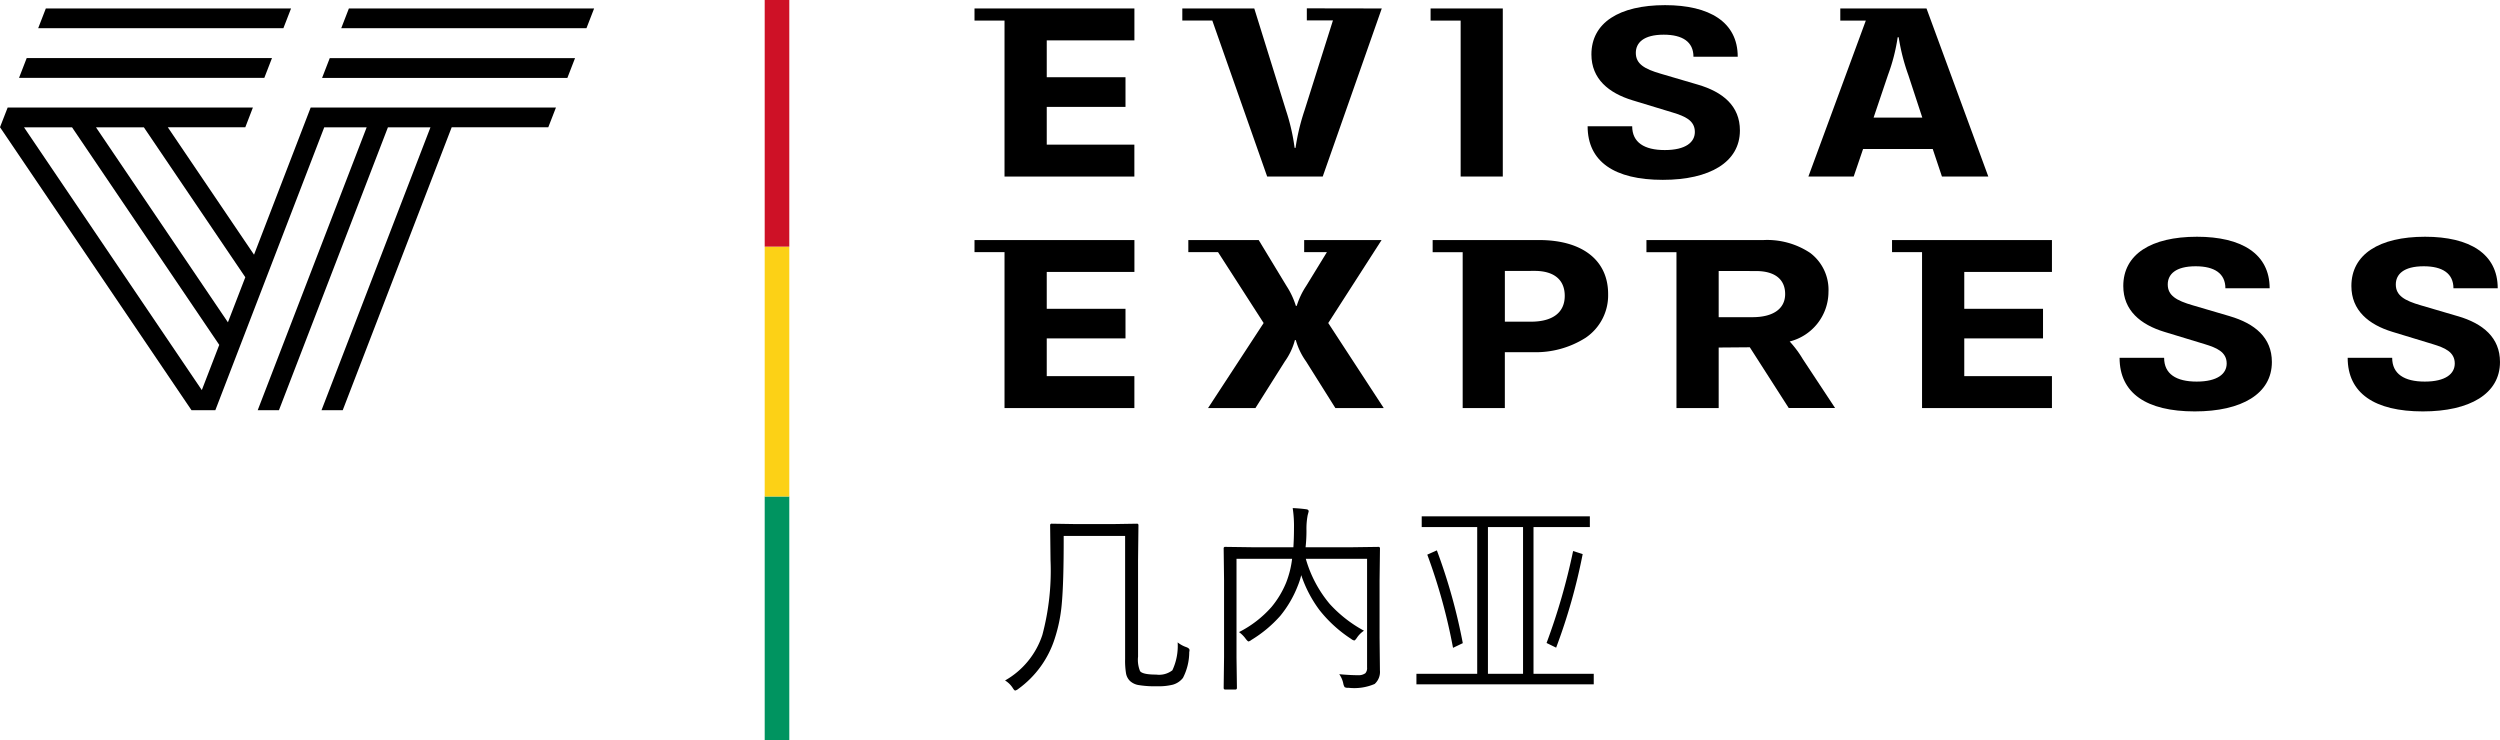
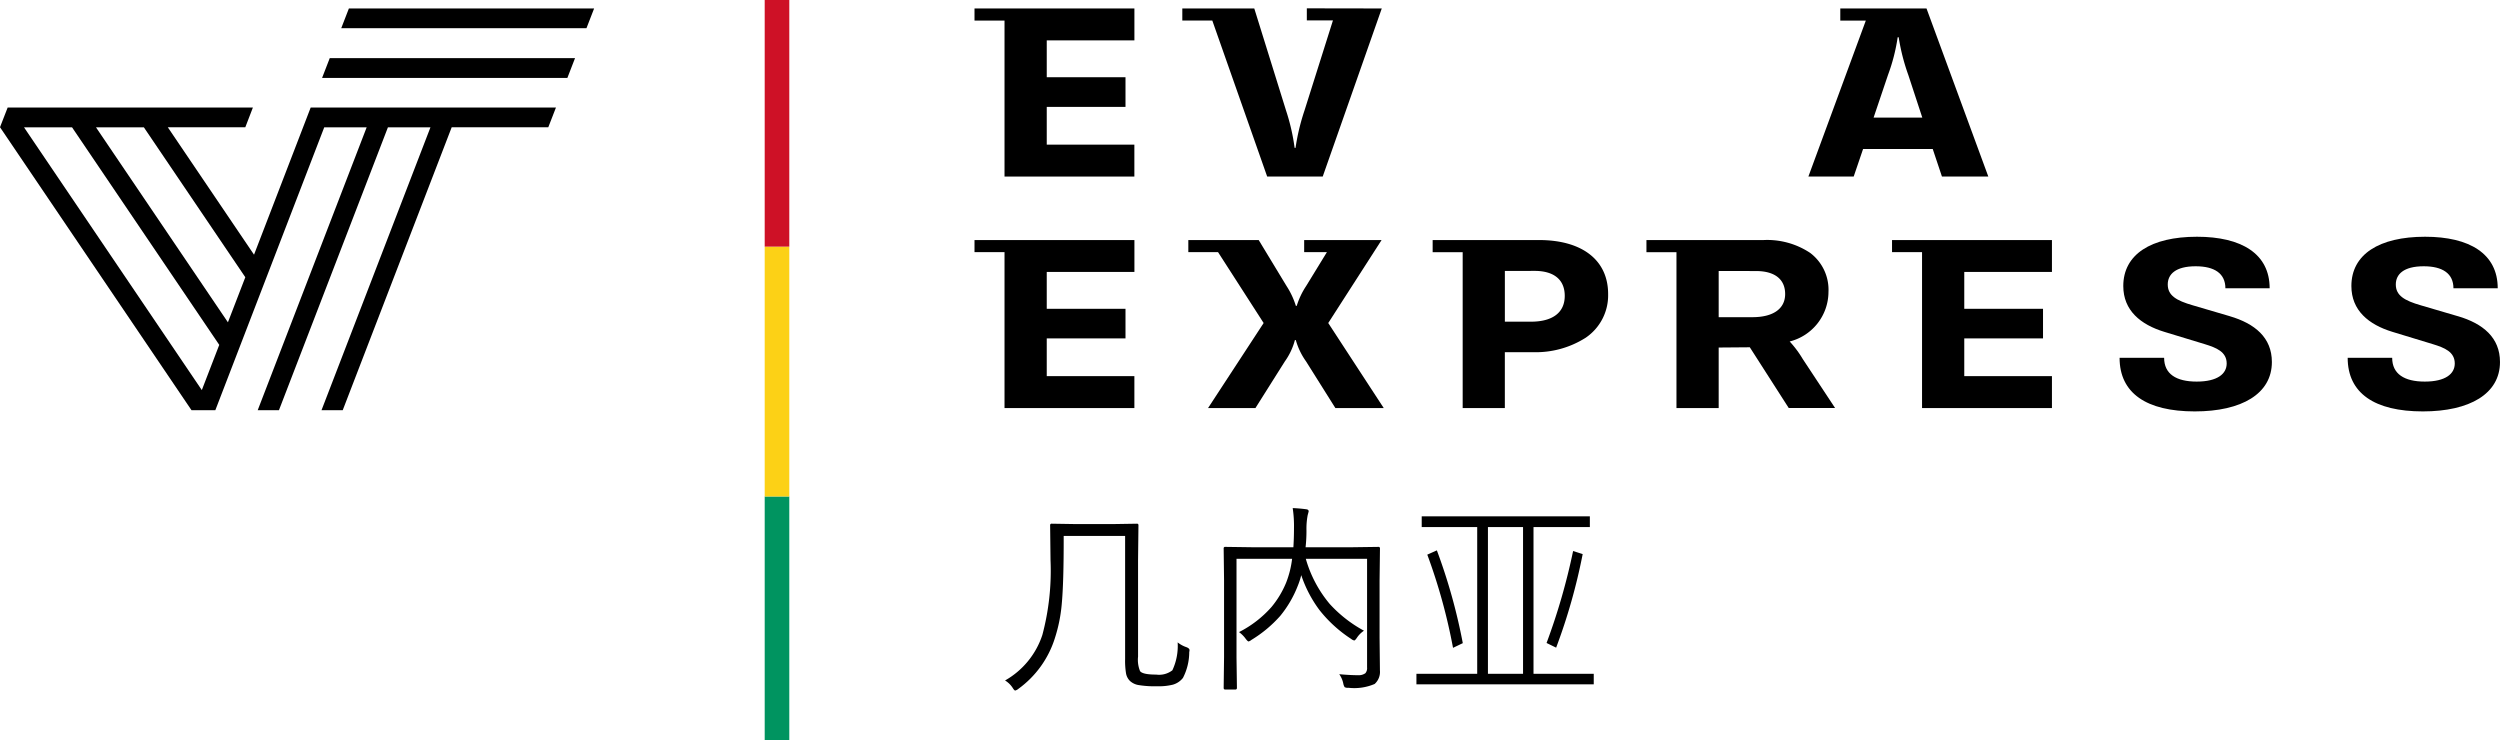
<svg xmlns="http://www.w3.org/2000/svg" id="cn_logo_guinea" width="195.845" height="58" viewBox="0 0 195.845 58">
  <path id="Path_10784" data-name="Path 10784" d="M108.231,18.805h-6.065v.949h1.78l-1.629,2.659a6.024,6.024,0,0,0-.733,1.546h-.069a6.254,6.254,0,0,0-.73-1.554l-2.181-3.6H93.091v.949H95.42l3.571,5.551-4.354,6.66h3.712l2.3-3.648a5.115,5.115,0,0,0,.791-1.675h.071a5.36,5.36,0,0,0,.8,1.665l2.3,3.66H108.4l-4.348-6.662Z" />
  <path id="Path_10785" data-name="Path 10785" d="M117.888,31.966h-3.305V19.755h-2.352v-.95h8.334c3.389,0,5.412,1.58,5.412,4.227a4.01,4.01,0,0,1-1.765,3.43,7.284,7.284,0,0,1-4.138,1.127h-2.188v4.377Zm0-10.739V25.2h2.037c1.713,0,2.654-.719,2.654-2.024,0-1.261-.839-1.955-2.362-1.955Z" />
  <path id="Path_10786" data-name="Path 10786" d="M134.638,31.967h-3.307V19.755h-2.352v-.95h9.172a6.07,6.07,0,0,1,3.662,1.013,3.617,3.617,0,0,1,1.426,3.054,4.019,4.019,0,0,1-3.039,3.879,8.213,8.213,0,0,1,1.026,1.377l2.532,3.836h-3.631l-3.05-4.759-2.439.02v4.742Zm0-10.74v3.62h2.645c1.627,0,2.562-.661,2.562-1.814s-.812-1.8-2.28-1.8Z" />
  <path id="Path_10787" data-name="Path 10787" d="M174.672,24.768l-2.886-.848c-1.3-.374-1.969-.774-1.969-1.635,0-.788.6-1.426,2.188-1.426,1.478,0,2.328.569,2.328,1.725H177.8c0-2.712-2.214-4.038-5.692-4.038-3.609,0-5.774,1.386-5.774,3.859,0,1.914,1.35,3.021,3.21,3.59l3.179.967c.907.279,1.711.6,1.711,1.515,0,.8-.711,1.416-2.352,1.416-1.607,0-2.549-.6-2.549-1.864h-3.489c0,2.771,2.1,4.2,5.89,4.2,3.681,0,6.041-1.385,6.041-3.869,0-1.914-1.332-3.014-3.307-3.592" />
  <path id="Path_10788" data-name="Path 10788" d="M192.537,24.768l-2.888-.848c-1.3-.374-1.966-.774-1.966-1.635,0-.788.6-1.426,2.187-1.426,1.479,0,2.328.569,2.328,1.725h3.469c0-2.712-2.212-4.038-5.691-4.038-3.607,0-5.773,1.386-5.773,3.859,0,1.914,1.351,3.021,3.21,3.59l3.178.967c.909.279,1.711.6,1.711,1.515,0,.8-.71,1.416-2.351,1.416-1.606,0-2.552-.6-2.552-1.864h-3.486c0,2.771,2.1,4.2,5.891,4.2,3.679,0,6.041-1.385,6.041-3.869,0-1.914-1.33-3.014-3.3-3.592" />
  <path id="Path_10789" data-name="Path 10789" d="M76.341,18.805v.949h2.351V31.966H88.865v-2.5H82V26.511h6.169V24.189H82V21.305h6.868v-2.5Z" />
  <path id="Path_10790" data-name="Path 10790" d="M148.218,18.805v.949h2.351V31.966h10.176v-2.5h-6.868V26.511h6.169V24.189h-6.169V21.305h6.868v-2.5Z" />
  <path id="Path_10791" data-name="Path 10791" d="M78.692,13.831H88.864v-2.5H82V8.374h6.169V6.05H82V3.163h6.867V.663H76.341v.949h2.351Z" />
-   <path id="Path_10792" data-name="Path 10792" d="M114.421,13.831h3.305V.663h-5.657v.949h2.355l0,12.219Z" />
-   <path id="Path_10793" data-name="Path 10793" d="M130.412,11.755c-1.606,0-2.55-.6-2.55-1.866h-3.491c0,2.773,2.1,4.2,5.889,4.2,3.678,0,6.041-1.387,6.041-3.87,0-1.916-1.329-3.016-3.3-3.591l-2.888-.849c-1.3-.376-1.966-.776-1.966-1.635,0-.788.6-1.427,2.187-1.427,1.479,0,2.328.568,2.328,1.725h3.468c0-2.712-2.212-4.039-5.689-4.039-3.608,0-5.773,1.386-5.773,3.861,0,1.915,1.352,3.022,3.213,3.591l3.18.967c.906.28,1.711.6,1.711,1.516,0,.8-.713,1.417-2.355,1.417" />
  <path id="Path_10794" data-name="Path 10794" d="M145.214,13.832h-3.549l4.5-12.22h-2V.663h6.754L155.76,13.83h-3.632l-.721-2.156h-5.458l-.735,2.158ZM148.66,2.917a14.468,14.468,0,0,1-.755,2.946l-1.131,3.349h3.815l-1.094-3.333a15.933,15.933,0,0,1-.756-2.962Z" />
  <path id="Path_10795" data-name="Path 10795" d="M94.968,1.606l4.3,12.225h4.351L108.245.663l-5.871-.01V1.6h2.046l-2.23,7.061a16.871,16.871,0,0,0-.7,2.923h-.072a16.085,16.085,0,0,0-.671-2.923l-2.49-8H92.62v.949h2.351V1.606Z" />
  <path id="Path_10796" data-name="Path 10796" d="M15.206,32.133l.338-.861" />
  <g id="Group_764" data-name="Group 764">
-     <path id="Path_10797" data-name="Path 10797" d="M22.8.663H3.59l-.6,1.548H22.2Z" />
-     <path id="Path_10798" data-name="Path 10798" d="M20.706,6.1l.6-1.549H2.091L1.491,6.1Z" />
    <path id="Path_10799" data-name="Path 10799" d="M26.849,32.133H25.187L33.721,9.974H30.389L21.853,32.132H20.189L28.724,9.974H25.4L16.87,32.132H15L.006,9.974H0V9.967L.6,8.425H19.811l-.594,1.544H13.145L19.9,19.952,24.338,8.425H43.552l-.6,1.544H35.385L26.849,32.133ZM1.881,9.974,15.81,30.559l1.366-3.542L5.644,9.974Zm5.638,0L17.855,25.249l1.362-3.531L11.27,9.974Z" />
    <path id="Path_10800" data-name="Path 10800" d="M27.331.663l-.6,1.548H45.942l.6-1.548Z" />
    <path id="Path_10801" data-name="Path 10801" d="M25.832,4.554l-.6,1.549H44.447l.6-1.549Z" />
  </g>
  <path id="Path_11385" data-name="Path 11385" d="M15.242-2.078A4.425,4.425,0,0,1,14.75-.062a1.53,1.53,0,0,1-.789.531,4.615,4.615,0,0,1-1.234.125,7.723,7.723,0,0,1-1.492-.1A1.317,1.317,0,0,1,10.6.18a1.106,1.106,0,0,1-.312-.609,6.107,6.107,0,0,1-.07-1.1V-11.18H5.406Q5.414-7.516,5.25-5.8a12,12,0,0,1-.539,2.641A7.769,7.769,0,0,1,1.867.789.659.659,0,0,1,1.609.93q-.07,0-.2-.211A1.853,1.853,0,0,0,.813.141,6.388,6.388,0,0,0,3.734-3.422a19.521,19.521,0,0,0,.641-5.867l-.031-2.727a.11.11,0,0,1,.125-.125l1.922.031H9.2l1.938-.031a.11.11,0,0,1,.125.125l-.031,2.727v7.563a2.342,2.342,0,0,0,.156,1.133q.2.273,1.266.273a1.7,1.7,0,0,0,1.266-.336,4.493,4.493,0,0,0,.414-2.187,2.222,2.222,0,0,0,.664.367q.266.094.266.242A1.108,1.108,0,0,1,15.242-2.078ZM30.18-.641A1.265,1.265,0,0,1,29.766.414a4.034,4.034,0,0,1-2.047.3.557.557,0,0,1-.3-.047A.767.767,0,0,1,27.313.4a1.91,1.91,0,0,0-.32-.75q.867.078,1.461.078a.907.907,0,0,0,.586-.156.611.611,0,0,0,.133-.453V-9.391h-4.8a9.567,9.567,0,0,0,1.875,3.539A10.161,10.161,0,0,0,28.93-3.758a2,2,0,0,0-.555.555q-.141.211-.211.211a.6.6,0,0,1-.242-.125,10.307,10.307,0,0,1-2.484-2.266,9.72,9.72,0,0,1-1.422-2.727,5.947,5.947,0,0,1-.281.859,8.632,8.632,0,0,1-1.367,2.336,9.818,9.818,0,0,1-2.25,1.875.66.66,0,0,1-.227.125q-.062,0-.211-.187a2.341,2.341,0,0,0-.539-.547,8.524,8.524,0,0,0,2.547-1.969,7.3,7.3,0,0,0,1.148-1.914A7.552,7.552,0,0,0,23.3-9.391H18.945v7.758L18.977.719q0,.133-.125.133h-.789q-.125,0-.125-.133l.031-2.43V-7.727L17.938-10.2a.11.11,0,0,1,.125-.125l2.242.031H23.4q.047-.742.047-1.484a9.474,9.474,0,0,0-.1-1.586q.555.023,1.07.094.18.023.18.164,0,.016-.078.3a5.726,5.726,0,0,0-.094,1.2,11.612,11.612,0,0,1-.07,1.313h3.461l2.242-.031a.11.11,0,0,1,.125.125l-.031,2.531V-3.2ZM46.93.445H33.039V-.383H37.8V-11.875H33.453v-.844H46.625v.844H42.211V-.383H46.93ZM41.391-.383V-11.875h-2.75V-.383Zm-4.719-2.4-.766.367a44.489,44.489,0,0,0-2.016-7.3l.75-.336A44.512,44.512,0,0,1,36.672-2.781Zm9.391-6.977A45.72,45.72,0,0,1,43.984-2.43l-.75-.367A49.557,49.557,0,0,0,45.313-10Z" transform="translate(77.921 53.166)" />
  <g id="country_lines_India" data-name="country lines/India" transform="translate(59.905)">
    <rect id="country_lines_India_background" data-name="country lines/India background" width="1.927" height="58" fill="rgba(0,0,0,0)" />
    <path id="_3" data-name="3" d="M0,19.107H1.927V0H0Z" transform="translate(0 38.893)" fill="#009460" />
    <path id="_2" data-name="2" d="M0,19.572H1.927V0H0Z" transform="translate(0 19.32)" fill="#fcd116" />
    <path id="_1" data-name="1" d="M0,19.32H1.927V0H0Z" fill="#ce1126" />
  </g>
</svg>